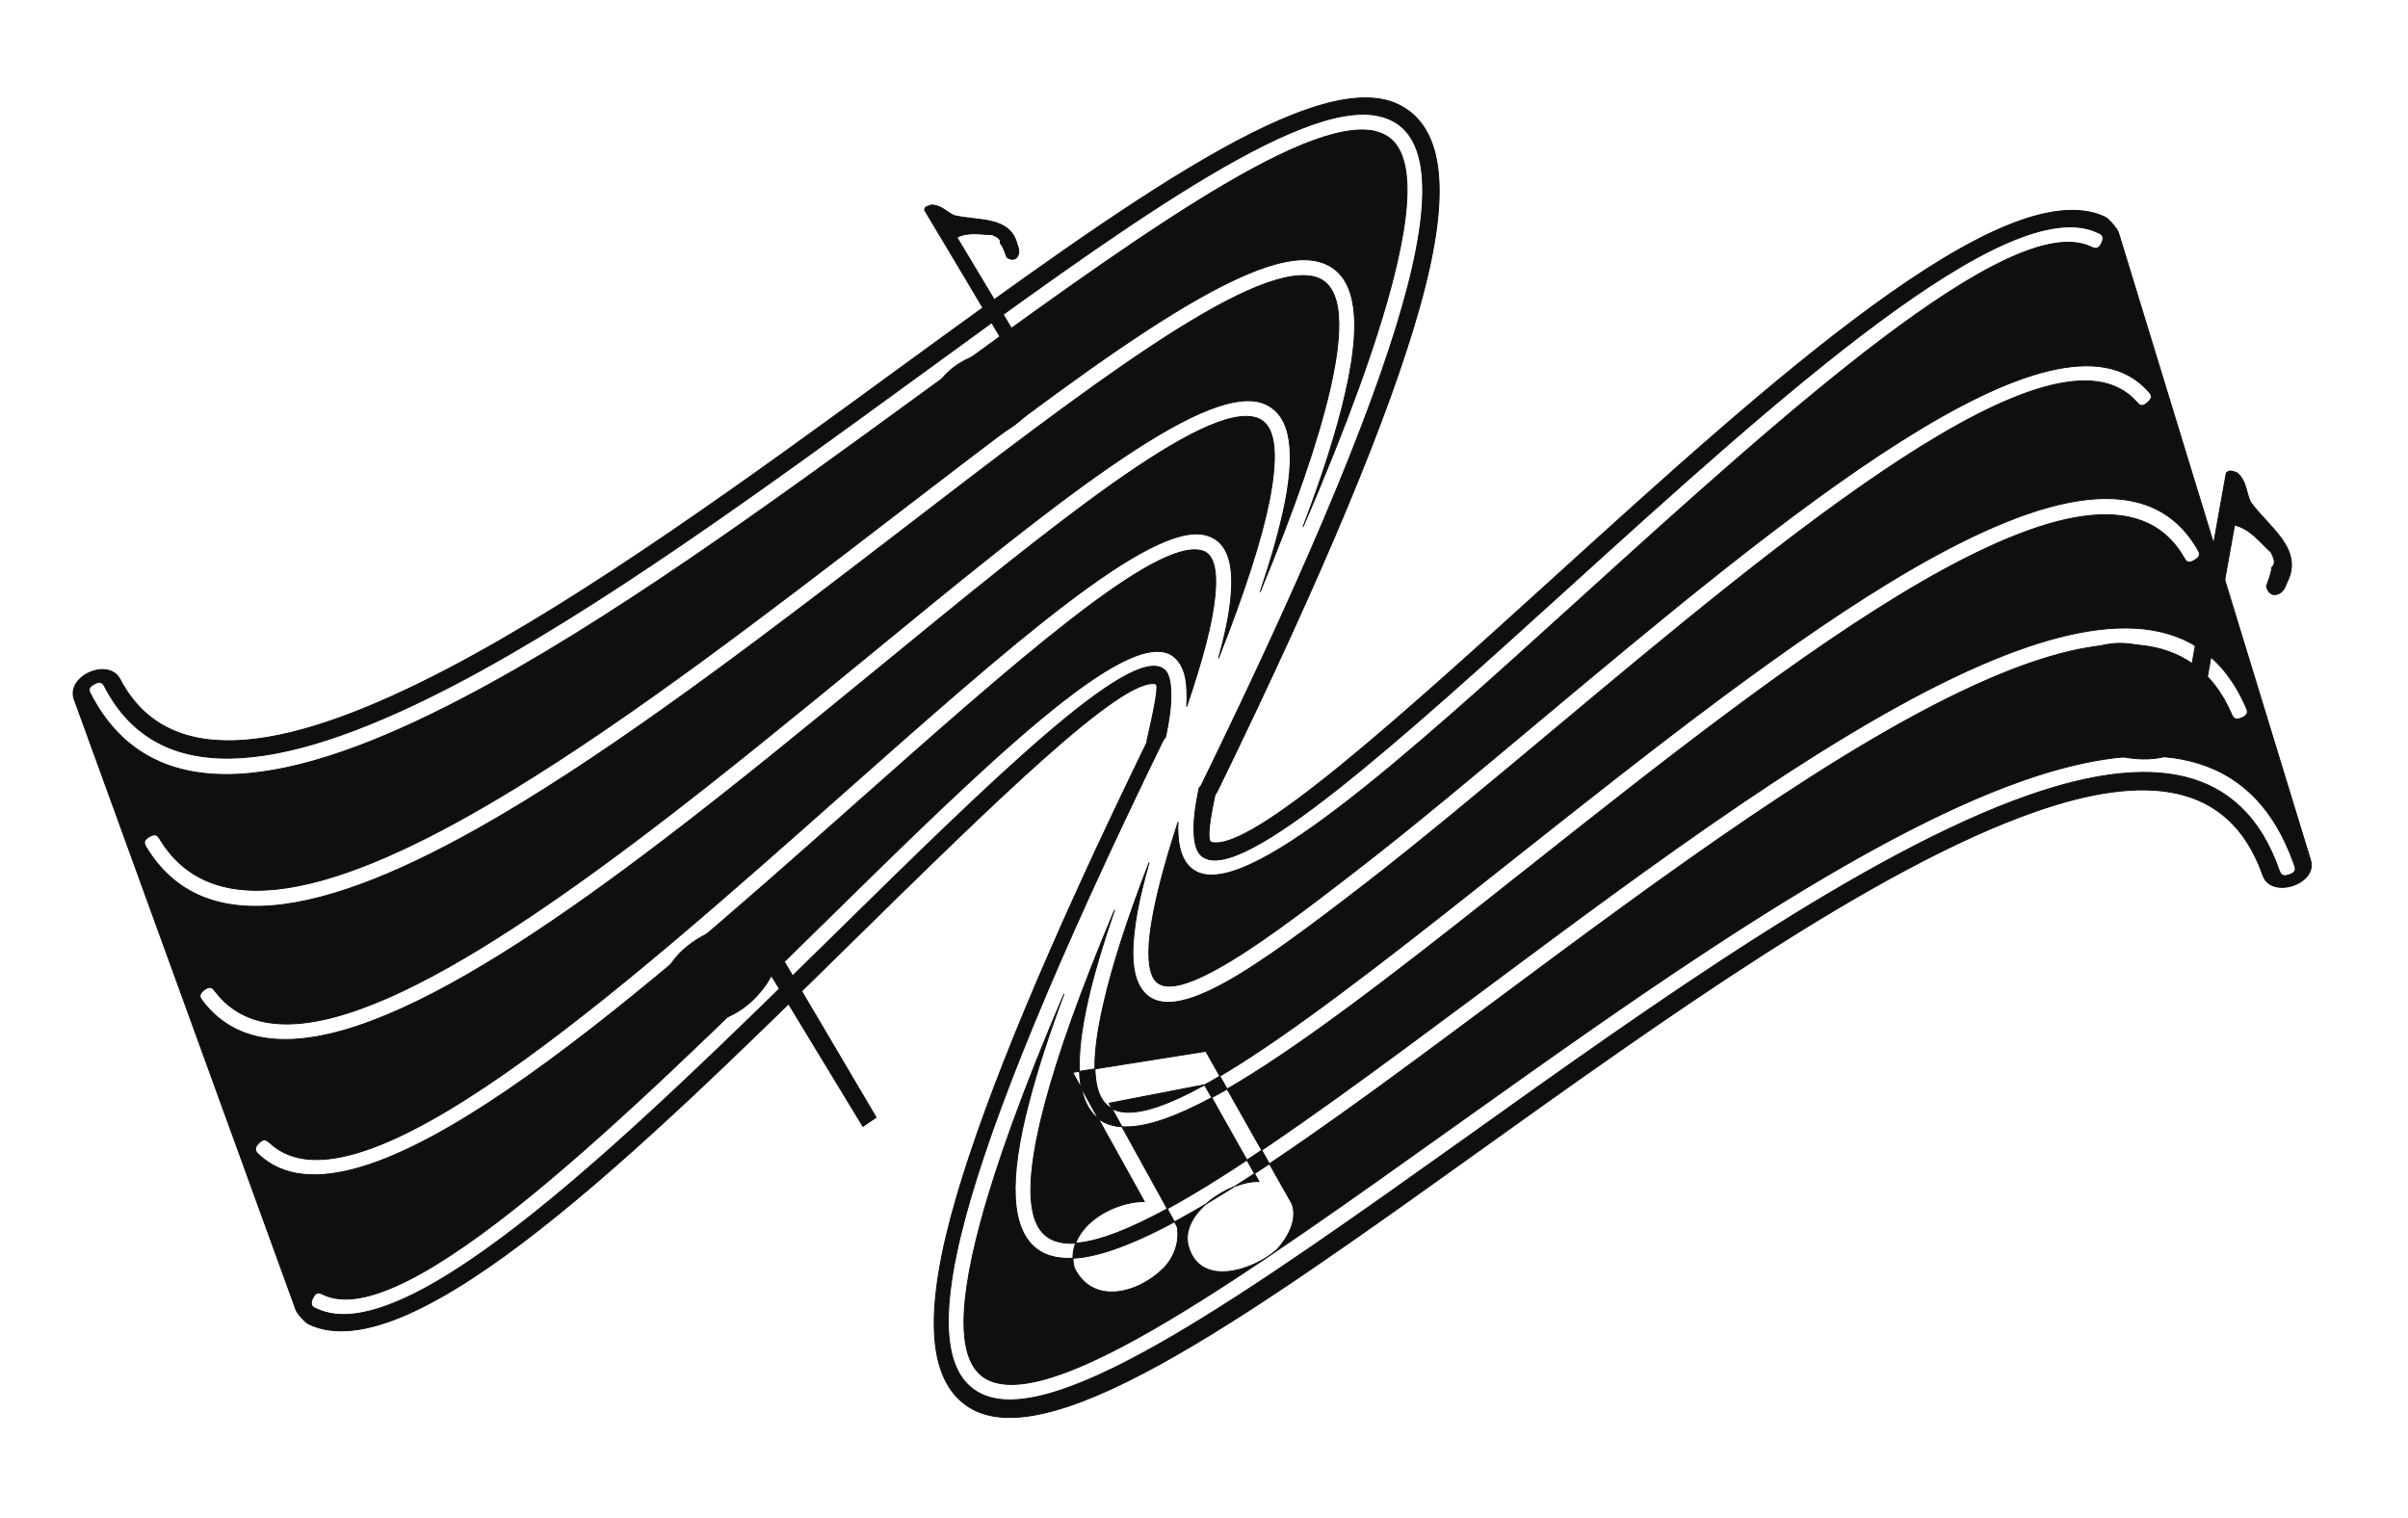
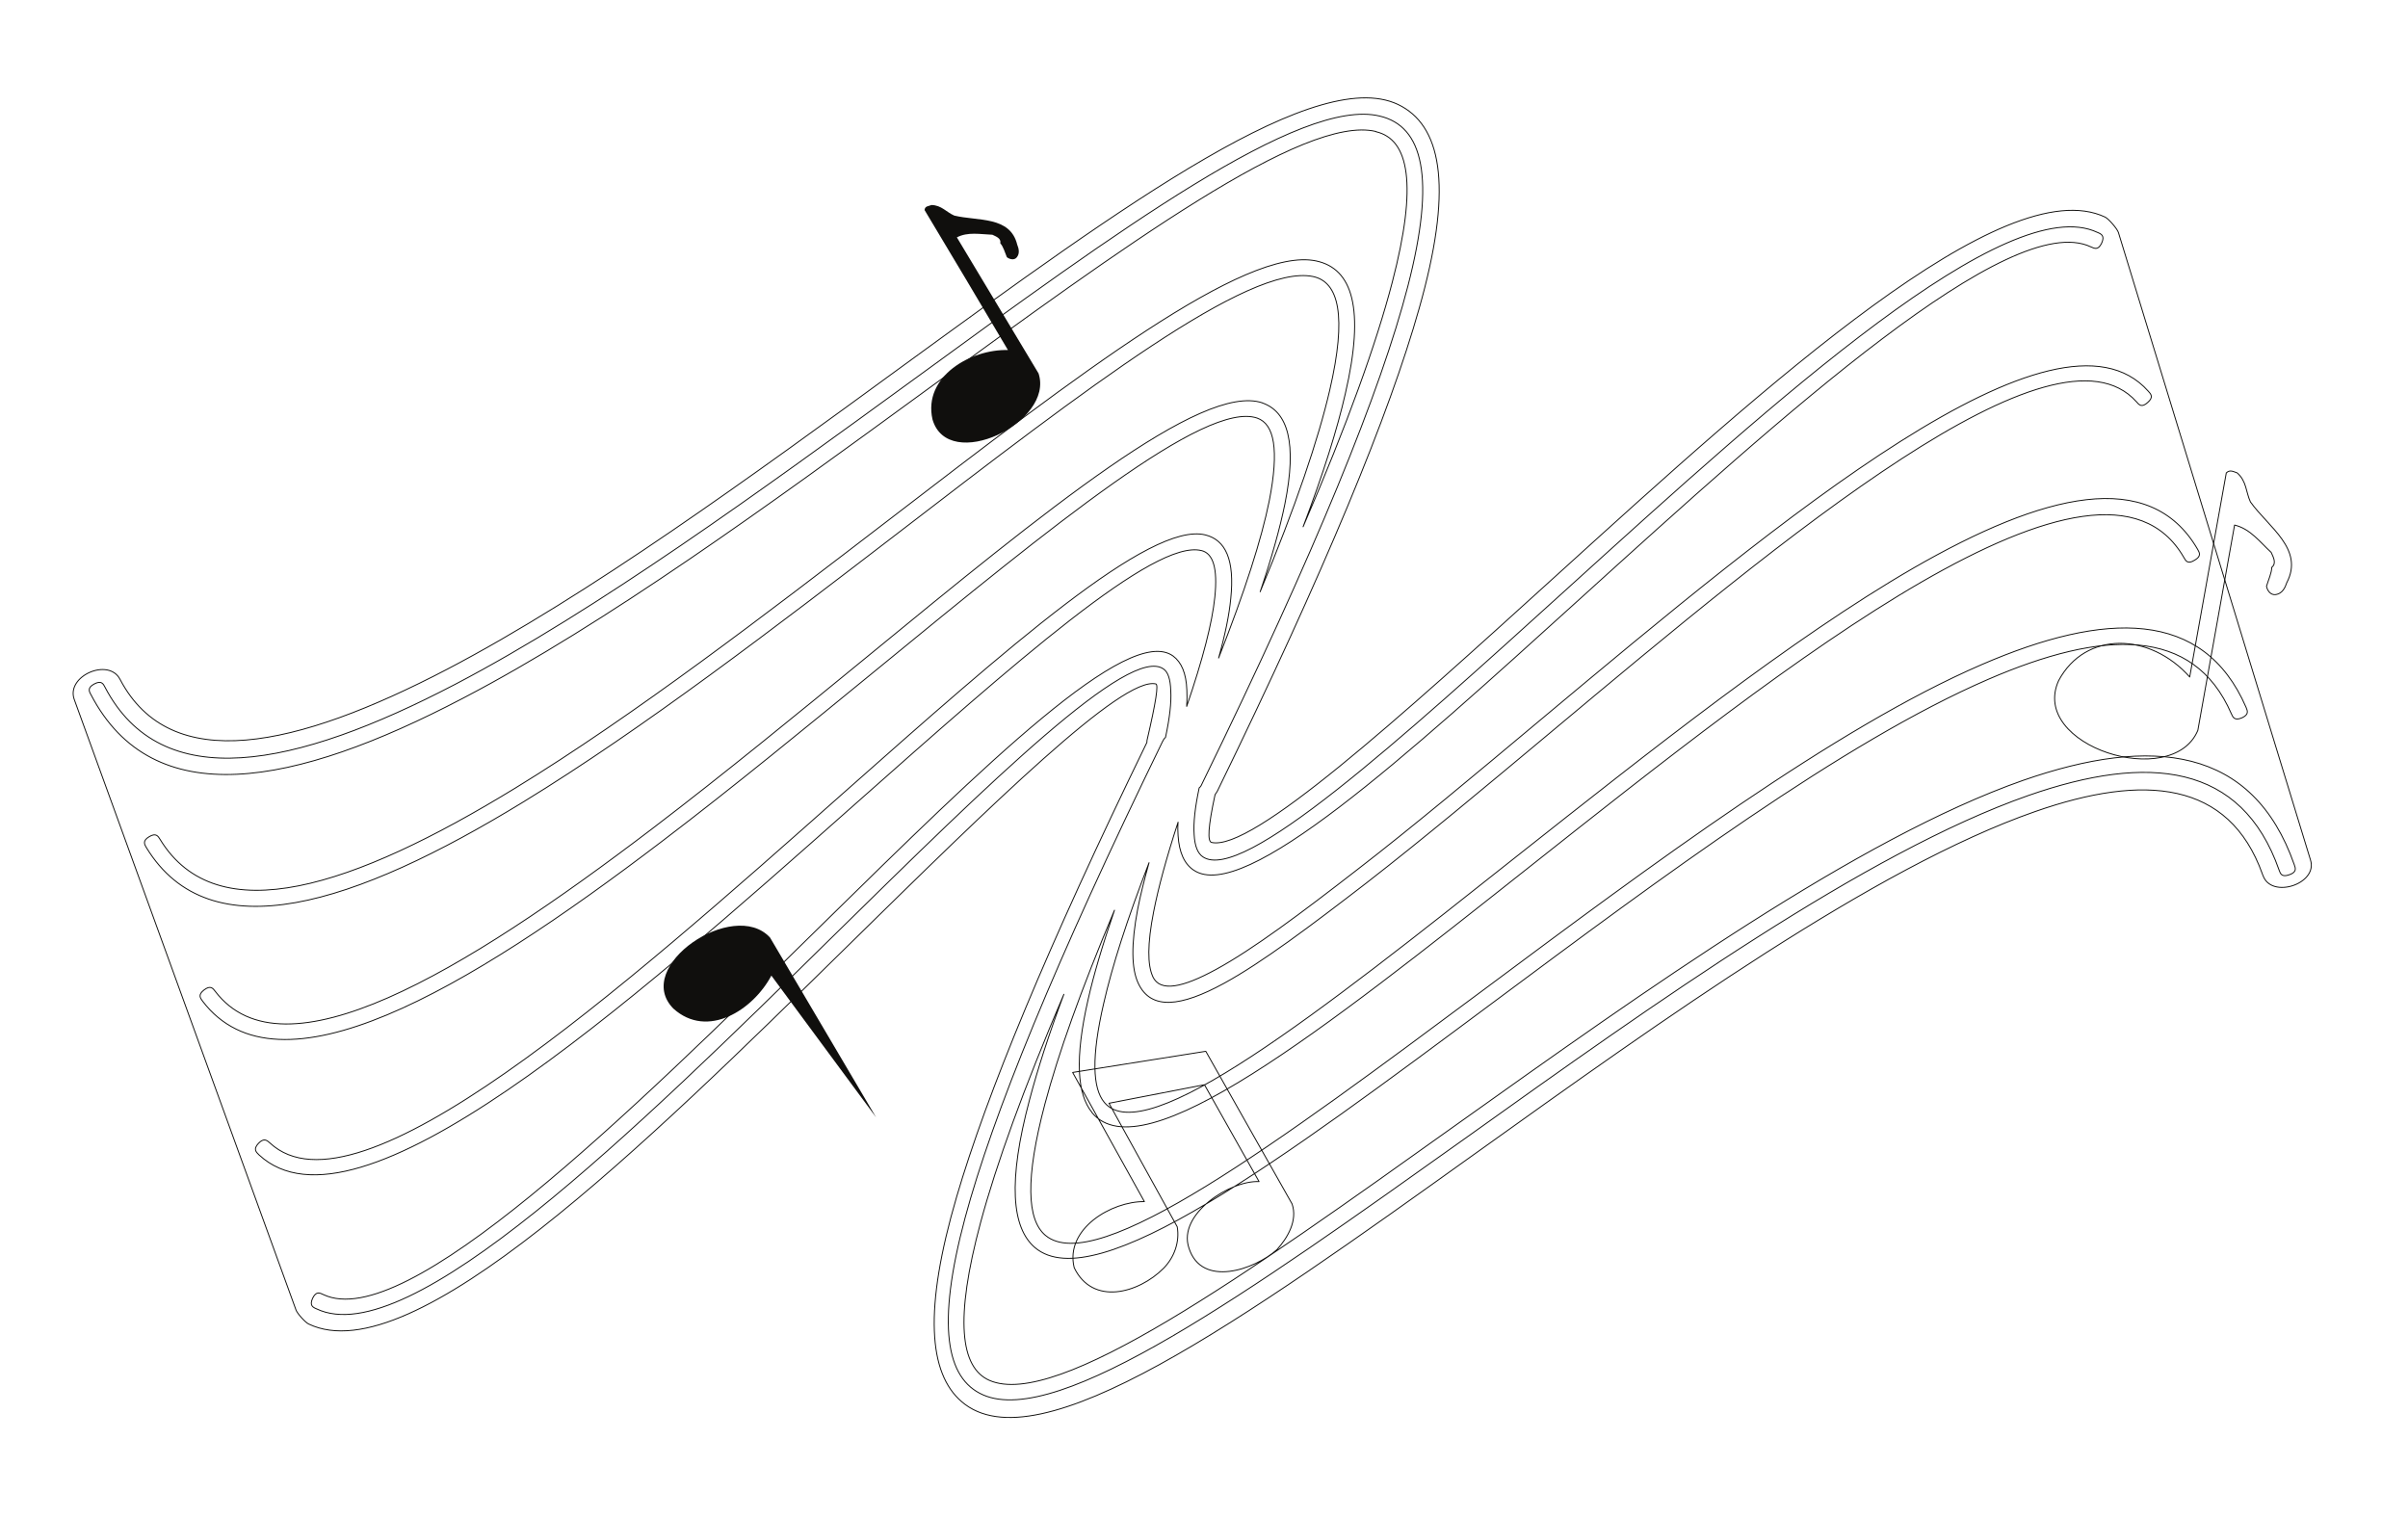
<svg xmlns="http://www.w3.org/2000/svg" width="310.113pt" height="195.505pt" viewBox="0 0 310.113 195.505" version="1.1">
  <g id="surface1">
    <path style="fill:none;stroke-width:0.12;stroke-linecap:butt;stroke-linejoin:round;stroke:rgb(6.476%,5.928%,5.235%);stroke-opacity:1;stroke-miterlimit:10;" d="M 0.001 0.001 C -0.901 -4.171 -0.991 -6.011 -0.452 -6.151 C 4.74 -7.343 23.56 9.72 44.111 28.368 C 71.412 53.149 101.619 80.528 114.638 74.38 C 115.091 74.149 116.189 72.88 116.341 72.399 L 141.08 -8.421 C 142.048 -11.511 136.009 -13.472 134.958 -10.401 C 134.931 -10.382 134.931 -10.319 134.9 -10.292 L 134.88 -10.21 C 130.572 1.778 119.681 2.751 105.591 -2.183 C 84.99 -9.382 57.939 -28.741 33.451 -46.261 C 3.458 -67.722 -22.87 -86.542 -32.62 -78.183 C -36.901 -74.522 -37.53 -66.28 -33.28 -51.792 C -29.42 -38.608 -21.6 -19.62 -8.78 6.72 C -8.78 6.829 -8.76 6.919 -8.76 7.001 C -7.588 12.021 -7.28 14.169 -7.62 14.259 C -11.928 15.278 -28.678 -1.19 -47.389 -19.561 C -73.581 -45.3 -103.381 -74.55 -116.729 -68.171 C -117.151 -67.979 -118.229 -66.792 -118.37 -66.331 L -146.92 12.271 C -147.991 15.278 -142.491 17.689 -141.018 14.849 C -134.499 2.439 -118.37 5.978 -98.838 16.181 C -80.639 25.708 -59.612 41.04 -40.249 55.189 C -11.561 76.079 13.669 94.478 24.041 88.642 C 29.341 85.689 30.56 77.669 26.279 62.591 C 22.451 49.009 14.181 28.939 0.31 0.478 C 0.201 0.31 0.119 0.142 0.001 0.001 Z M -6.381 7.368 C -5.838 9.892 -5.612 11.88 -5.702 13.38 C -5.749 14.88 -6.061 15.79 -6.631 16.181 C -10.971 19.298 -28.94 1.669 -49.069 -18.108 C -74.721 -43.311 -103.831 -71.89 -115.709 -66.222 C -116.19 -66.022 -116.639 -65.792 -116.221 -64.858 C -115.76 -63.921 -115.311 -64.151 -114.831 -64.382 C -104.26 -69.39 -75.678 -41.358 -50.51 -16.64 C -29.702 3.798 -11.17 22.001 -5.409 17.86 C -4.331 17.06 -3.709 15.649 -3.631 13.458 C -3.6 12.841 -3.6 12.13 -3.651 11.368 C -1.561 17.489 -0.37 22.11 -0.03 25.431 C 0.369 29.22 -0.28 31.067 -1.729 31.431 L -1.749 31.431 C -7.819 32.97 -25.881 16.919 -46.291 -1.159 C -75.991 -27.499 -110.518 -58.108 -123.131 -46.382 C -123.499 -46.011 -123.901 -45.671 -123.19 -44.901 C -122.479 -44.171 -122.112 -44.511 -121.721 -44.851 C -110.491 -55.331 -76.702 -25.37 -47.651 0.399 C -26.811 18.849 -8.362 35.228 -1.241 33.45 C 1.361 32.798 2.548 30.239 2.021 25.228 C 1.822 23.157 1.31 20.63 0.459 17.599 C 3.861 26.251 5.982 32.88 6.982 37.841 C 8.279 44.47 7.63 47.728 5.419 48.501 C -1.268 50.771 -21.03 34.579 -43.452 16.208 C -52.471 8.841 -61.881 1.099 -71.151 -5.952 C -96.631 -25.37 -120.612 -39.433 -130.389 -26.593 C -130.702 -26.171 -131.01 -25.772 -130.19 -25.14 C -129.37 -24.522 -129.061 -24.921 -128.749 -25.343 C -119.991 -36.819 -96.999 -23.05 -72.389 -4.311 C -63.241 2.657 -53.799 10.399 -44.76 17.798 C -21.881 36.567 -1.702 53.091 6.099 50.458 L 6.072 50.458 C 9.388 49.317 10.58 45.298 8.99 37.419 C 8.361 34.329 7.322 30.579 5.81 26.13 C 10.412 37.22 13.298 45.751 14.771 52.099 C 16.982 61.649 15.959 66.021 12.619 66.728 C 4.369 68.431 -16.78 52.181 -40.67 33.817 C -56.549 21.63 -73.612 8.528 -89.088 -0.94 C -110.78 -14.202 -129.401 -20.272 -137.62 -6.831 C -137.87 -6.409 -138.159 -5.952 -137.28 -5.421 C -136.401 -4.882 -136.12 -5.331 -135.862 -5.761 C -128.491 -17.831 -110.831 -11.819 -90.17 0.817 C -74.78 10.228 -57.768 23.298 -41.92 35.458 C -17.631 54.11 3.861 70.642 13.009 68.739 C 17.689 67.751 19.33 62.642 16.779 51.649 C 15.732 47.048 13.951 41.38 11.341 34.501 C 17.072 47.79 20.779 58.142 22.822 65.989 C 26.111 78.599 24.982 84.392 20.72 85.38 L 20.72 85.407 C 11.509 87.618 -11.62 70.751 -37.729 51.7 C -57.229 37.47 -78.381 22.048 -96.909 12.392 C -118.631 1.021 -136.768 -2.44 -144.76 12.868 C -145.018 13.317 -145.241 13.771 -144.338 14.259 C -143.428 14.739 -143.178 14.29 -142.952 13.829 C -135.659 -0.093 -118.51 3.431 -97.881 14.2 C -79.51 23.81 -58.42 39.2 -38.952 53.368 C -12.44 72.708 11.06 89.86 21.209 87.392 C 26.759 86.091 28.459 79.54 24.83 65.478 C 21.349 52.04 12.99 31.431 -1.67 1.419 C -1.749 1.22 -1.87 0.989 -2.042 0.88 C -2.581 -1.651 -2.799 -3.632 -2.69 -5.159 C -2.612 -6.659 -2.209 -7.569 -1.581 -7.999 C 3.458 -11.452 23.56 6.771 45.611 26.759 C 72.4 51.048 102.048 77.919 113.669 72.399 C 114.15 72.2 114.611 71.97 114.181 71.028 C 113.732 70.099 113.279 70.329 112.791 70.548 C 102.419 75.458 73.31 49.067 47.001 25.228 C 24.322 4.681 3.689 -14.061 -2.749 -9.722 C -3.94 -8.933 -4.62 -7.46 -4.76 -5.272 C -4.792 -4.761 -4.819 -4.171 -4.76 -3.542 C -6.292 -8.222 -7.311 -12.022 -7.909 -15.081 C -8.729 -19.249 -8.702 -21.94 -8.018 -23.421 L -8.018 -23.44 C -7.061 -25.479 -4.139 -24.831 0.119 -22.511 C 4.912 -19.901 11.169 -15.202 18.259 -9.702 C 25.431 -4.171 33.541 2.63 41.982 9.689 C 73.021 35.63 108.4 65.2 120.189 51.958 C 120.529 51.591 120.9 51.189 120.111 50.509 C 119.341 49.798 119.001 50.2 118.662 50.599 C 108.169 62.329 73.619 33.45 43.322 8.11 C 34.869 1.048 26.759 -5.729 19.529 -11.343 C 12.361 -16.87 6.041 -21.632 1.111 -24.319 C -4.362 -27.3 -8.249 -27.811 -9.889 -24.292 C -10.768 -22.421 -10.831 -19.311 -9.952 -14.683 C -9.612 -12.96 -9.12 -10.972 -8.499 -8.761 C -11.362 -16.159 -13.26 -22.14 -14.338 -26.87 C -15.928 -33.729 -15.791 -37.792 -14.26 -39.632 C -9.041 -45.89 13.501 -28.042 38.888 -7.909 C 55.959 5.579 74.271 20.118 89.919 29.169 C 106.669 38.829 120.388 42.208 126.541 31.599 C 126.798 31.149 127.048 30.7 126.138 30.189 C 125.271 29.649 125.009 30.099 124.759 30.56 C 119.4 39.829 106.638 36.419 90.97 27.38 C 75.49 18.419 57.209 3.939 40.201 -9.53 C 13.919 -30.331 -9.319 -48.761 -15.838 -40.96 L -15.838 -40.933 C -17.768 -38.608 -18.081 -33.96 -16.35 -26.39 C -15.62 -23.159 -14.479 -19.331 -12.952 -14.882 C -17.291 -25.202 -20.209 -33.421 -21.909 -39.831 C -24.459 -49.472 -24.229 -54.741 -21.85 -56.749 C -15.299 -62.249 8.08 -44.851 34.638 -25.093 C 56.209 -9.022 79.849 8.591 98.732 16.751 C 114.662 23.642 127.279 23.919 132.779 11.251 C 132.982 10.771 133.169 10.317 132.24 9.892 C 131.279 9.489 131.08 9.978 130.88 10.431 C 126.001 21.681 114.349 21.259 99.56 14.849 C 80.88 6.771 57.349 -10.741 35.861 -26.729 C 8.619 -46.999 -15.389 -64.89 -23.178 -58.343 C -26.19 -55.792 -26.702 -49.831 -23.889 -39.292 C -22.87 -35.433 -21.428 -30.933 -19.471 -25.71 C -24.69 -37.933 -28.17 -47.601 -30.19 -55.081 C -33.561 -67.608 -32.791 -73.792 -29.049 -75.433 C -20.381 -79.202 3.72 -62.022 30.931 -42.608 C 55.65 -24.999 82.888 -5.593 104.06 1.841 C 120.701 7.649 133.662 6.181 138.99 -9.022 C 139.162 -9.499 139.33 -9.979 138.33 -10.319 C 137.369 -10.659 137.201 -10.183 137.029 -9.702 C 132.208 4.048 120.22 5.298 104.74 -0.108 C 83.849 -7.433 56.72 -26.761 32.15 -44.311 C 4.419 -64.061 -20.151 -81.55 -29.87 -77.3 C -34.67 -75.202 -35.881 -68.292 -32.202 -54.542 C -28.659 -41.331 -20.581 -21.522 -6.768 6.829 C -6.659 7.028 -6.549 7.259 -6.381 7.368 Z M 9.919 -52.702 C 10.662 -54.851 9.33 -57.093 7.97 -58.593 C 5.099 -61.171 -1.729 -63.55 -3.37 -58.37 C -4.838 -53.999 1.99 -49.64 5.669 -49.831 L -1.362 -37.358 L -13.659 -39.741 L -4.87 -55.651 C -4.53 -57.632 -5.268 -59.608 -6.631 -60.999 C -9.862 -64.229 -15.76 -65.851 -18.139 -60.921 C -19.362 -55.933 -13.35 -52.358 -9.1 -52.409 L -18.338 -35.772 L -1.19 -33.05 Z M -65.28 -20.069 C -62.979 -18.772 -60.041 -19.222 -59.518 -20.608 C -59.01 -22.03 -59.889 -24.78 -62.159 -26.081 C -64.459 -27.409 -67.319 -26.901 -67.862 -25.46 C -68.37 -24.011 -67.581 -21.37 -65.28 -20.069 Z M -65.28 -20.069 " transform="matrix(1,0,0,-1,156.479,102.341)" />
-     <path style=" stroke:none;fill-rule:evenodd;fill:rgb(6.476%,5.928%,5.235%);fill-opacity:1;" d="M 156.48 102.34 C 155.578 106.512 155.488 108.352 156.027 108.492 C 161.219 109.684 180.039 92.621 200.59 73.973 C 227.891 49.191 258.098 21.812 271.117 27.961 C 271.57 28.191 272.668 29.461 272.82 29.941 L 297.559 110.762 C 298.527 113.852 292.488 115.812 291.438 112.742 C 291.41 112.723 291.41 112.66 291.379 112.633 L 291.359 112.551 C 287.051 100.562 276.16 99.59 262.07 104.523 C 241.469 111.723 214.418 131.082 189.93 148.602 C 159.938 170.062 133.609 188.883 123.859 180.523 C 119.578 176.863 118.949 168.621 123.199 154.133 C 127.059 140.949 134.879 121.961 147.699 95.621 C 147.699 95.512 147.719 95.422 147.719 95.34 C 148.891 90.32 149.199 88.172 148.859 88.082 C 144.551 87.062 127.801 103.531 109.09 121.902 C 82.898 147.641 53.098 176.891 39.75 170.512 C 39.328 170.32 38.25 169.133 38.109 168.672 L 9.559 90.07 C 8.488 87.062 13.988 84.652 15.461 87.492 C 21.98 99.902 38.109 96.363 57.641 86.16 C 75.84 76.633 96.867 61.301 116.23 47.152 C 144.918 26.262 170.148 7.863 180.52 13.699 C 185.82 16.652 187.039 24.672 182.758 39.75 C 178.93 53.332 170.66 73.402 156.789 101.863 C 156.68 102.031 156.598 102.199 156.48 102.34 M 150.098 94.973 C 150.641 92.449 150.867 90.461 150.777 88.961 C 150.73 87.461 150.418 86.551 149.848 86.16 C 145.508 83.043 127.539 100.672 107.41 120.449 C 81.758 145.652 52.648 174.23 40.77 168.562 C 40.289 168.363 39.84 168.133 40.258 167.199 C 40.719 166.262 41.168 166.492 41.648 166.723 C 52.219 171.73 80.801 143.699 105.969 118.98 C 126.777 98.543 145.309 80.34 151.07 84.48 C 152.148 85.281 152.77 86.691 152.848 88.883 C 152.879 89.5 152.879 90.211 152.828 90.973 C 154.918 84.852 156.109 80.23 156.449 76.91 C 156.848 73.121 156.199 71.273 154.75 70.91 L 154.73 70.91 C 148.66 69.371 130.598 85.422 110.188 103.5 C 80.488 129.84 45.961 160.449 33.348 148.723 C 32.98 148.352 32.578 148.012 33.289 147.242 C 34 146.512 34.367 146.852 34.758 147.191 C 45.988 157.672 79.777 127.711 108.828 101.941 C 129.668 83.492 148.117 67.113 155.238 68.891 C 157.84 69.543 159.027 72.102 158.5 77.113 C 158.301 79.184 157.789 81.711 156.938 84.742 C 160.34 76.09 162.461 69.461 163.461 64.5 C 164.758 57.871 164.109 54.613 161.898 53.84 C 155.211 51.57 135.449 67.762 113.027 86.133 C 104.008 93.5 94.598 101.242 85.328 108.293 C 59.848 127.711 35.867 141.773 26.09 128.934 C 25.777 128.512 25.469 128.113 26.289 127.48 C 27.109 126.863 27.418 127.262 27.73 127.684 C 36.488 139.16 59.48 125.391 84.09 106.652 C 93.238 99.684 102.68 91.941 111.719 84.543 C 134.598 65.773 154.777 49.25 162.578 51.883 L 162.551 51.883 C 165.867 53.023 167.059 57.043 165.469 64.922 C 164.84 68.012 163.801 71.762 162.289 76.211 C 166.891 65.121 169.777 56.59 171.25 50.242 C 173.461 40.691 172.438 36.32 169.098 35.613 C 160.848 33.91 139.699 50.16 115.809 68.523 C 99.93 80.711 82.867 93.812 67.391 103.281 C 45.699 116.543 27.078 122.613 18.859 109.172 C 18.609 108.75 18.32 108.293 19.199 107.762 C 20.078 107.223 20.359 107.672 20.617 108.102 C 27.988 120.172 45.648 114.16 66.309 101.523 C 81.699 92.113 98.711 79.043 114.559 66.883 C 138.848 48.23 160.34 31.699 169.488 33.602 C 174.168 34.59 175.809 39.699 173.258 50.691 C 172.211 55.293 170.43 60.961 167.82 67.84 C 173.551 54.551 177.258 44.199 179.301 36.352 C 182.59 23.742 181.461 17.949 177.199 16.961 L 177.199 16.934 C 167.988 14.723 144.859 31.59 118.75 50.641 C 99.25 64.871 78.098 80.293 59.57 89.949 C 37.848 101.32 19.711 104.781 11.719 89.473 C 11.461 89.023 11.238 88.57 12.141 88.082 C 13.051 87.602 13.301 88.051 13.527 88.512 C 20.82 102.434 37.969 98.91 58.598 88.141 C 76.969 78.531 98.059 63.141 117.527 48.973 C 144.039 29.633 167.539 12.48 177.688 14.949 C 183.238 16.25 184.938 22.801 181.309 36.863 C 177.828 50.301 169.469 70.91 154.809 100.922 C 154.73 101.121 154.609 101.352 154.438 101.461 C 153.898 103.992 153.68 105.973 153.789 107.5 C 153.867 109 154.27 109.91 154.898 110.34 C 159.938 113.793 180.039 95.57 202.09 75.582 C 228.879 51.293 258.527 24.422 270.148 29.941 C 270.629 30.141 271.09 30.371 270.66 31.312 C 270.211 32.242 269.758 32.012 269.27 31.793 C 258.898 26.883 229.789 53.273 203.48 77.113 C 180.801 97.66 160.168 116.402 153.73 112.062 C 152.539 111.273 151.859 109.801 151.719 107.613 C 151.688 107.102 151.66 106.512 151.719 105.883 C 150.188 110.562 149.168 114.363 148.57 117.422 C 147.75 121.59 147.777 124.281 148.461 125.762 L 148.461 125.781 C 149.418 127.82 152.34 127.172 156.598 124.852 C 161.391 122.242 167.648 117.543 174.738 112.043 C 181.91 106.512 190.02 99.711 198.461 92.652 C 229.5 66.711 264.879 37.141 276.668 50.383 C 277.008 50.75 277.379 51.152 276.59 51.832 C 275.82 52.543 275.48 52.141 275.141 51.742 C 264.648 40.012 230.098 68.891 199.801 94.23 C 191.348 101.293 183.238 108.07 176.008 113.684 C 168.84 119.211 162.52 123.973 157.59 126.66 C 152.117 129.641 148.23 130.152 146.59 126.633 C 145.711 124.762 145.648 121.652 146.527 117.023 C 146.867 115.301 147.359 113.312 147.98 111.102 C 145.117 118.5 143.219 124.48 142.141 129.211 C 140.551 136.07 140.688 140.133 142.219 141.973 C 147.438 148.23 169.98 130.383 195.367 110.25 C 212.438 96.762 230.75 82.223 246.398 73.172 C 263.148 63.512 276.867 60.133 283.02 70.742 C 283.277 71.191 283.527 71.641 282.617 72.152 C 281.75 72.691 281.488 72.242 281.238 71.781 C 275.879 62.512 263.117 65.922 247.449 74.961 C 231.969 83.922 213.688 98.402 196.68 111.871 C 170.398 132.672 147.16 151.102 140.641 143.301 L 140.641 143.273 C 138.711 140.949 138.398 136.301 140.129 128.73 C 140.859 125.5 142 121.672 143.527 117.223 C 139.188 127.543 136.27 135.762 134.57 142.172 C 132.02 151.812 132.25 157.082 134.629 159.09 C 141.18 164.59 164.559 147.191 191.117 127.434 C 212.688 111.363 236.328 93.75 255.211 85.59 C 271.141 78.699 283.758 78.422 289.258 91.09 C 289.461 91.57 289.648 92.023 288.719 92.449 C 287.758 92.852 287.559 92.363 287.359 91.91 C 282.48 80.66 270.828 81.082 256.039 87.492 C 237.359 95.57 213.828 113.082 192.34 129.07 C 165.098 149.34 141.09 167.23 133.301 160.684 C 130.289 158.133 129.777 152.172 132.59 141.633 C 133.609 137.773 135.051 133.273 137.008 128.051 C 131.789 140.273 128.309 149.941 126.289 157.422 C 122.918 169.949 123.688 176.133 127.43 177.773 C 136.098 181.543 160.199 164.363 187.41 144.949 C 212.129 127.34 239.367 107.934 260.539 100.5 C 277.18 94.691 290.141 96.16 295.469 111.363 C 295.641 111.84 295.809 112.32 294.809 112.66 C 293.848 113 293.68 112.523 293.508 112.043 C 288.688 98.293 276.699 97.043 261.219 102.449 C 240.328 109.773 213.199 129.102 188.629 146.652 C 160.898 166.402 136.328 183.891 126.609 179.641 C 121.809 177.543 120.598 170.633 124.277 156.883 C 127.82 143.672 135.898 123.863 149.711 95.512 C 149.82 95.312 149.93 95.082 150.098 94.973 M 166.398 155.043 C 167.141 157.191 165.809 159.434 164.449 160.934 C 161.578 163.512 154.75 165.891 153.109 160.711 C 151.641 156.34 158.469 151.98 162.148 152.172 L 155.117 139.699 L 142.82 142.082 L 151.609 157.992 C 151.949 159.973 151.211 161.949 149.848 163.34 C 146.617 166.57 140.719 168.191 138.34 163.262 C 137.117 158.273 143.129 154.699 147.379 154.75 L 138.141 138.113 L 155.289 135.391 Z M 91.199 122.41 C 93.5 121.113 96.438 121.562 96.961 122.949 C 97.469 124.371 96.59 127.121 94.32 128.422 C 92.02 129.75 89.16 129.242 88.617 127.801 C 88.109 126.352 88.898 123.711 91.199 122.41 " />
    <path style="fill:none;stroke-width:0.12;stroke-linecap:butt;stroke-linejoin:round;stroke:rgb(6.476%,5.928%,5.235%);stroke-opacity:1;stroke-miterlimit:10;" d="M 0.002 0.001 C 2.33 -3.261 6.951 -6.069 4.681 -10.401 C 4.478 -11.03 4.111 -11.792 3.291 -11.929 C 2.58 -12.05 2.162 -11.37 2.072 -10.858 C 2.33 -10.011 2.728 -9.159 2.752 -8.421 C 3.412 -7.882 2.919 -7.061 2.669 -6.491 C 1.189 -5.132 -0.022 -3.46 -2.041 -2.979 L -6.772 -29.421 C -10.061 -37.249 -28.541 -31.409 -24.69 -22.991 C -21.26 -16.608 -12.952 -16.78 -7.819 -22.542 L -3.108 3.739 C -2.631 4.189 -2.209 3.911 -1.702 3.739 C -0.479 2.661 -0.588 1.271 0.002 0.001 Z M 0.002 0.001 " transform="matrix(1,0,0,-1,289.819,64.642)" />
-     <path style=" stroke:none;fill-rule:evenodd;fill:rgb(6.476%,5.928%,5.235%);fill-opacity:1;" d="M 289.82 64.641 C 292.148 67.902 296.77 70.711 294.5 75.043 C 294.297 75.672 293.93 76.434 293.109 76.57 C 292.398 76.691 291.98 76.012 291.891 75.5 C 292.148 74.652 292.547 73.801 292.57 73.062 C 293.23 72.523 292.738 71.703 292.488 71.133 C 291.008 69.773 289.797 68.102 287.777 67.621 L 283.047 94.062 C 279.758 101.891 261.277 96.051 265.129 87.633 C 268.559 81.25 276.867 81.422 282 87.184 L 286.711 60.902 C 287.188 60.453 287.609 60.73 288.117 60.902 C 289.34 61.98 289.23 63.371 289.82 64.641 " />
-     <path style="fill:none;stroke-width:0.12;stroke-linecap:butt;stroke-linejoin:round;stroke:rgb(6.476%,5.928%,5.235%);stroke-opacity:1;stroke-miterlimit:10;" d="M 0.001 -0 C 3.04 -0.739 7.201 -0.032 8.111 -3.739 C 8.31 -4.231 8.478 -4.879 8.048 -5.391 C 7.708 -5.809 7.091 -5.61 6.779 -5.36 C 6.521 -4.739 6.322 -4 5.931 -3.571 C 6.072 -2.918 5.361 -2.692 4.912 -2.469 C 3.349 -2.411 1.759 -2.071 0.341 -2.809 L 10.861 -20.329 C 12.931 -26.622 -0.792 -33.219 -2.799 -26.25 C -4.049 -20.719 2.162 -17.18 6.919 -17.321 C 3.29 -11.168 -0.081 -5.532 -3.819 0.711 C -3.772 1.25 -3.311 1.191 -2.92 1.359 C -1.639 1.332 -1.022 0.449 0.001 -0 Z M 0.001 -0 " transform="matrix(1,0,0,-1,122.889,27.761)" />
    <path style=" stroke:none;fill-rule:evenodd;fill:rgb(6.476%,5.928%,5.235%);fill-opacity:1;" d="M 122.891 27.762 C 125.93 28.5 130.09 27.793 131 31.5 C 131.199 31.992 131.367 32.641 130.938 33.152 C 130.598 33.57 129.98 33.371 129.668 33.121 C 129.41 32.5 129.211 31.762 128.82 31.332 C 128.961 30.68 128.25 30.453 127.801 30.23 C 126.238 30.172 124.648 29.832 123.23 30.57 L 133.75 48.09 C 135.82 54.383 122.098 60.98 120.09 54.012 C 118.84 48.48 125.051 44.941 129.809 45.082 C 126.18 38.93 122.809 33.293 119.07 27.051 C 119.117 26.512 119.578 26.57 119.969 26.402 C 121.25 26.43 121.867 27.312 122.891 27.762 " />
-     <path style="fill:none;stroke-width:0.12;stroke-linecap:butt;stroke-linejoin:round;stroke:rgb(6.476%,5.928%,5.235%);stroke-opacity:1;stroke-miterlimit:10;" d="M -0.001 -0.001 C -4.68 5.101 -17.778 -3.739 -12.45 -9.149 C -8.051 -13.118 -2.161 -9.321 0.171 -4.899 L 11.96 -24.321 L 13.66 -23.161 Z M -0.001 -0.001 " transform="matrix(1,0,0,-1,99.168,120.741)" />
-     <path style=" stroke:none;fill-rule:evenodd;fill:rgb(6.476%,5.928%,5.235%);fill-opacity:1;" d="M 99.168 120.742 C 94.488 115.641 81.391 124.48 86.719 129.891 C 91.117 133.859 97.008 130.062 99.34 125.641 L 111.129 145.062 L 112.828 143.902 Z M 99.168 120.742 " />
+     <path style=" stroke:none;fill-rule:evenodd;fill:rgb(6.476%,5.928%,5.235%);fill-opacity:1;" d="M 99.168 120.742 C 94.488 115.641 81.391 124.48 86.719 129.891 C 91.117 133.859 97.008 130.062 99.34 125.641 L 112.828 143.902 Z M 99.168 120.742 " />
  </g>
</svg>